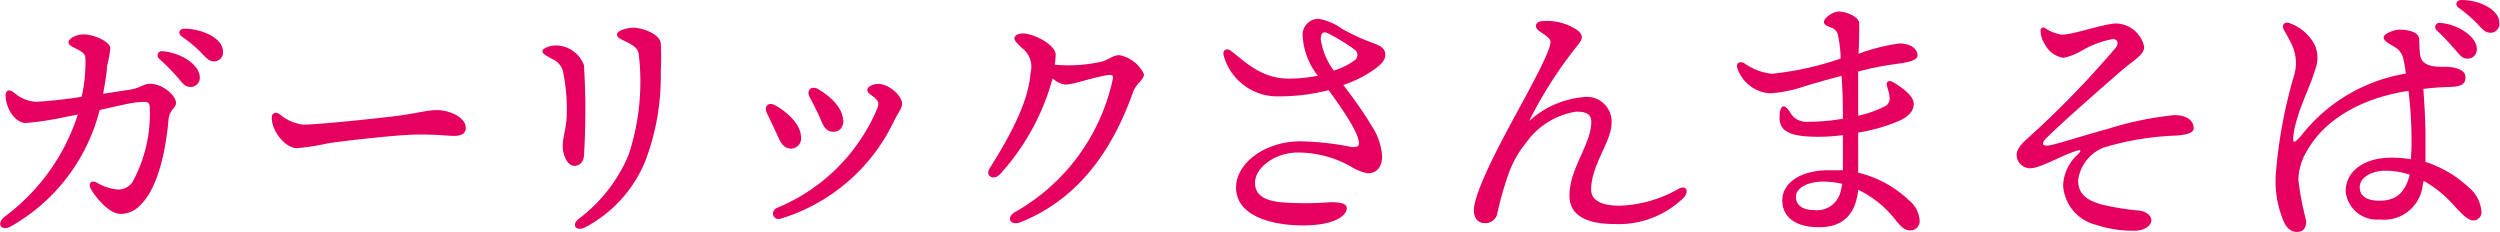
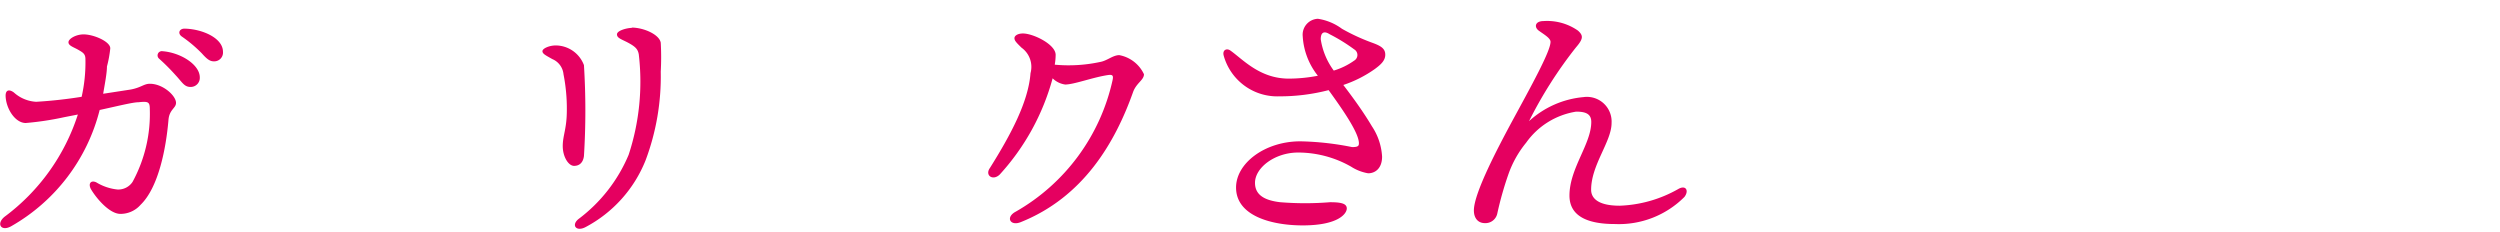
<svg xmlns="http://www.w3.org/2000/svg" viewBox="0 0 165.04 15.34">
  <defs>
    <style>.cls-1{fill:#e50060;}</style>
  </defs>
  <g id="レイヤー_2" data-name="レイヤー 2">
    <g id="コンテンツエリア">
      <path class="cls-1" d="M11.62,6.79c0,.36-.45.43-.5,1.15-.16,1.85-.65,4.43-1.84,5.58a1.76,1.76,0,0,1-1.33.6c-.74,0-1.62-1.07-1.95-1.64-.19-.36,0-.61.36-.44a3.35,3.35,0,0,0,1.39.47,1.13,1.13,0,0,0,1-.5A9.39,9.39,0,0,0,9.89,7.22c0-.49-.09-.54-.75-.47-.38,0-1.44.27-2.56.51A12.3,12.3,0,0,1,.73,14.94c-.65.36-1-.16-.43-.63A13.58,13.58,0,0,0,5.14,7.56l-.92.18a19.41,19.41,0,0,1-2.52.38C1,8.12.39,7.17.37,6.32c0-.4.25-.43.54-.22a2.39,2.39,0,0,0,1.48.62,30.35,30.35,0,0,0,3-.33,10.31,10.31,0,0,0,.25-2.48c0-.35-.16-.44-.47-.62s-.65-.27-.65-.5.49-.52,1-.52c.66,0,1.76.47,1.76.92a7.5,7.5,0,0,1-.22,1.2c0,.44-.14,1.15-.25,1.8l1.82-.28c.69-.13.87-.38,1.26-.38C10.76,5.53,11.62,6.32,11.62,6.79Zm1.57-1.68a.6.6,0,0,1-.61.63c-.42,0-.54-.3-1-.79a13.75,13.75,0,0,0-1.08-1.08.28.28,0,0,1,.22-.49C11.93,3.47,13.19,4.27,13.19,5.11Zm1.53-1.69a.58.58,0,0,1-.6.63c-.26,0-.45-.14-.79-.52A8.89,8.89,0,0,0,12,2.41c-.29-.21-.16-.52.18-.52C13.33,1.91,14.72,2.5,14.72,3.42Z" />
-       <path class="cls-1" d="M20,8.23c.95,0,5-.42,6.21-.58,1.53-.2,1.94-.38,2.66-.38s1.88.42,1.88,1.19c0,.27-.19.51-.74.51s-1-.09-2.36-.09-5.21.45-6.05.59a14.31,14.31,0,0,1-2,.31c-.77,0-1.66-1.12-1.66-2,0-.3.22-.43.51-.25A3,3,0,0,0,20,8.23Z" />
      <path class="cls-1" d="M36.69,3A2,2,0,0,1,38.55,4.3a48.52,48.52,0,0,1,0,6c-.05.4-.27.65-.65.65s-.75-.61-.75-1.31.27-1.14.27-2.36a11.69,11.69,0,0,0-.22-2.38,1.21,1.21,0,0,0-.74-1c-.4-.23-.65-.34-.65-.52S36.26,3,36.69,3Zm5-1.18c.81,0,1.84.46,1.93,1a17.16,17.16,0,0,1,0,1.91,15.73,15.73,0,0,1-1,5.85A8.58,8.58,0,0,1,38.64,15c-.61.31-.94-.14-.45-.54a10.24,10.24,0,0,0,3.31-4.24,15.42,15.42,0,0,0,.67-6.63c-.06-.33-.2-.49-.65-.74s-.79-.32-.79-.58S41.41,1.84,41.73,1.84Z" />
-       <path class="cls-1" d="M52.88,9.07a.66.66,0,0,1-.65.74c-.36,0-.61-.21-.83-.7s-.56-1.21-.77-1.64.07-.77.54-.52C51.87,7.33,52.88,8.17,52.88,9.07ZM58,5.54c.65,0,1.55.76,1.55,1.3,0,.33-.23.54-.54,1.17a12.2,12.2,0,0,1-7.49,6.43c-.49.13-.7-.49-.22-.72a12.22,12.22,0,0,0,6.61-6.55c.13-.35.09-.47-.14-.69s-.51-.32-.51-.54S57.61,5.54,58,5.54Zm-2.32,2.4c0,.45-.25.76-.65.76s-.61-.22-.81-.71-.54-1.15-.77-1.58.09-.77.54-.54C54.66,6.25,55.65,7.06,55.65,7.94Z" />
      <path class="cls-1" d="M75.52,4.9c0,.39-.5.57-.72,1.18-1.19,3.35-3.29,6.94-7.43,8.59-.69.27-1-.34-.31-.7a13.28,13.28,0,0,0,6.39-8.69c.06-.29,0-.36-.27-.33-1,.14-2.27.63-2.86.63a1.46,1.46,0,0,1-.83-.41A15.37,15.37,0,0,1,66,11.52c-.45.44-1,.06-.65-.43,1.38-2.2,2.54-4.37,2.68-6.26a1.56,1.56,0,0,0-.59-1.68c-.35-.34-.47-.47-.47-.63s.21-.31.56-.31c.68,0,2.16.72,2.16,1.41a3.93,3.93,0,0,1-.06.65,9.89,9.89,0,0,0,3-.18c.46-.08.84-.45,1.26-.45A2.25,2.25,0,0,1,75.52,4.9Z" />
      <path class="cls-1" d="M90.57,8.34a4,4,0,0,1,.67,2c0,.77-.45,1.1-.92,1.1A3,3,0,0,1,89.19,11a7.06,7.06,0,0,0-3.5-.93c-1.53,0-2.84,1-2.84,2,0,.8.63,1.16,1.67,1.28a20.5,20.5,0,0,0,3.28,0c.68,0,1.11.07,1.11.41s-.55,1.12-2.91,1.12c-2,0-4.4-.6-4.4-2.5,0-1.61,1.91-3.05,4.24-3.05a18.88,18.88,0,0,1,3.42.38c.38,0,.45-.07.45-.25,0-.67-1-2.13-2-3.51a12.85,12.85,0,0,1-3.26.41,3.67,3.67,0,0,1-3.67-2.7c-.09-.36.2-.5.45-.32.83.59,1.94,1.85,3.85,1.85A10.12,10.12,0,0,0,87,5a4.6,4.6,0,0,1-1-2.61,1.05,1.05,0,0,1,1-1.15,3.56,3.56,0,0,1,1.59.66,13.22,13.22,0,0,0,2.05.94c.54.2.81.38.81.77s-.29.65-.68.94a7.92,7.92,0,0,1-2.09,1.06C89.47,6.64,90.09,7.53,90.57,8.34ZM87.19,2.59a4.64,4.64,0,0,0,.86,2.07A4.62,4.62,0,0,0,89.4,4a.43.43,0,0,0,0-.74,11.49,11.49,0,0,0-1.62-1C87.37,2,87.19,2.18,87.19,2.59Z" />
      <path class="cls-1" d="M111.2,13a6.11,6.11,0,0,1-4.59,1.79c-1.51,0-3-.36-3-1.88,0-1.8,1.44-3.4,1.44-4.86,0-.54-.38-.68-1-.68a5,5,0,0,0-3.3,2.05,6.86,6.86,0,0,0-1.18,2.11,22.07,22.07,0,0,0-.73,2.59.8.8,0,0,1-.81.61c-.45,0-.73-.32-.73-.84,0-1.16,1.65-4.25,2.44-5.73,1.34-2.47,2.62-4.77,2.62-5.4,0-.25-.47-.51-.78-.74s-.25-.63.33-.63a3.56,3.56,0,0,1,2.26.63c.35.32.38.52-.14,1.12A28.07,28.07,0,0,0,100.94,8a6.13,6.13,0,0,1,3.6-1.59,1.63,1.63,0,0,1,1.85,1.71c0,1.23-1.35,2.76-1.35,4.41,0,.45.31,1.05,1.89,1.05a8.42,8.42,0,0,0,3.86-1.1C111.29,12.19,111.52,12.58,111.2,13Z" />
-       <path class="cls-1" d="M126.73,14.6a.61.61,0,0,1-.59.61c-.41,0-.58-.18-1-.68a6.85,6.85,0,0,0-2.47-2C122.52,14,121.8,15,120.09,15s-2.43-.79-2.43-1.76c0-1.31,1.44-2,3-2,.36,0,.71,0,1,0,0-.68,0-1.46,0-2.32a12.43,12.43,0,0,1-1.64.11c-1.93,0-2.54-.4-2.54-1.25s.29-1,.68-.39a1.22,1.22,0,0,0,1.19.65,13.9,13.9,0,0,0,2.31-.2c0-.67,0-1.77-.09-2.83-1.19.31-2.22.61-2.72.78a8.79,8.79,0,0,1-2,.37,2.43,2.43,0,0,1-2.16-1.67c-.09-.32.14-.49.47-.31a3.79,3.79,0,0,0,1.82.69,20.63,20.63,0,0,0,4.53-1c0-.61-.1-1.15-.16-1.49a.66.66,0,0,0-.48-.56c-.18-.09-.46-.14-.46-.38s.56-.68,1-.68,1.33.34,1.33.79,0,1.28-.05,2a12.66,12.66,0,0,1,2.7-.68c.79,0,1.2.39,1.2.79s-.91.49-1.74.61-1.46.27-2.18.45c0,.74,0,1.68,0,2.92a7.42,7.42,0,0,0,1.78-.63.56.56,0,0,0,.29-.58c0-.25-.13-.56-.18-.81s.16-.34.41-.2c.65.38,1.37.94,1.37,1.43s-.36.82-.86,1.08a11.23,11.23,0,0,1-2.81.82c0,1,0,1.93,0,2.65a7.3,7.3,0,0,1,3.35,1.82A1.88,1.88,0,0,1,126.73,14.6Zm-5.11-2.46a5.28,5.28,0,0,0-1.28-.15c-1,0-1.78.42-1.78,1s.48.88,1.21.88a1.6,1.6,0,0,0,1.76-1.33C121.57,12.42,121.58,12.28,121.62,12.14Z" />
-       <path class="cls-1" d="M136.11,2.29c.77,0,2.81-.74,3.62-.74a1.94,1.94,0,0,1,1.82,1.55c0,.52-.65.84-1.52,1.58-1.15,1-3.94,3.44-4.95,4.45-.36.36-.25.57.31.45.72-.16,2.34-.69,3.73-1.06a21.85,21.85,0,0,1,4.41-.92c.9,0,1.29.41,1.29.86,0,.29-.37.43-1.17.49a18.85,18.85,0,0,0-4.77.79,2.7,2.7,0,0,0-1.69,2.16c0,1,.7,1.35,1.55,1.6a16.59,16.59,0,0,0,2.5.4c.4.07.78.29.78.65s-.46.65-1,.68a7.79,7.79,0,0,1-2.66-.39,2.85,2.85,0,0,1-2.16-2.61,2.89,2.89,0,0,1,.93-2c.33-.31.26-.38-.12-.25-1,.32-2.31,1.13-3,1.13a.9.9,0,0,1-.88-.86c0-.49.43-.85.95-1.32a62.94,62.94,0,0,0,5.59-5.78c.23-.3.12-.57-.2-.57a6.45,6.45,0,0,0-1.86.66,4.35,4.35,0,0,1-1.38.58A1.66,1.66,0,0,1,135,2.93a1.66,1.66,0,0,1-.29-.93.18.18,0,0,1,.27-.16A2.76,2.76,0,0,0,136.11,2.29Z" />
-       <path class="cls-1" d="M159.94,12.21a2.56,2.56,0,0,1-2.84,2.28,2.07,2.07,0,0,1-2.25-1.85c0-1.39,1.29-2.23,3-2.23a7.71,7.71,0,0,1,1.3.1,11.76,11.76,0,0,0,.05-1.27A27.49,27.49,0,0,0,159,6c-3,.45-5.49,1.82-6.69,3.94a3.82,3.82,0,0,0-.58,1.95,19.58,19.58,0,0,0,.52,2.7c0,.54-.27.72-.61.72-.49,0-.79-.36-1-1a6.78,6.78,0,0,1-.4-2.81A31.63,31.63,0,0,1,151.44,5a2.82,2.82,0,0,0-.12-2c-.22-.49-.47-.87-.58-1.1s.07-.49.38-.38A3,3,0,0,1,152.83,3a2.16,2.16,0,0,1,0,1.62c-.31,1.12-1.25,2.83-1.43,4.34-.05.47,0,.58.51,0a11.05,11.05,0,0,1,6.91-4.1,6.9,6.9,0,0,0-.14-.87,1.22,1.22,0,0,0-.61-.9c-.47-.27-.71-.41-.71-.63s.62-.48,1-.5a2.44,2.44,0,0,1,.92.14c.33.13.42.31.43.52s0,.71.08,1.12c.18.7,1.09.67,1.6.67.72,0,1.37.2,1.37.68s-.26.61-1,.65a17.75,17.75,0,0,0-1.78.13c.07,1,.14,2.19.14,2.91s0,1.28,0,1.91A7.56,7.56,0,0,1,163,12.39a2.26,2.26,0,0,1,.81,1.56.53.53,0,0,1-.54.6c-.41,0-.88-.58-1.46-1.19A7.44,7.44,0,0,0,160,11.94Zm-.9-.69a5,5,0,0,0-1.56-.25c-.92,0-1.7.45-1.7,1.08s.51.9,1.3.9c1.1,0,1.69-.52,2-1.71ZM160.86,2a.28.28,0,0,1,.22-.49c1.17.09,2.43.89,2.43,1.73a.6.6,0,0,1-.61.63c-.42,0-.54-.3-1-.79A13.75,13.75,0,0,0,160.86,2ZM165,1.53a.58.58,0,0,1-.6.63c-.27,0-.45-.14-.79-.52A8.89,8.89,0,0,0,162.32.52c-.29-.21-.16-.52.18-.52C163.65,0,165,.61,165,1.53Z" />
    </g>
  </g>
</svg>